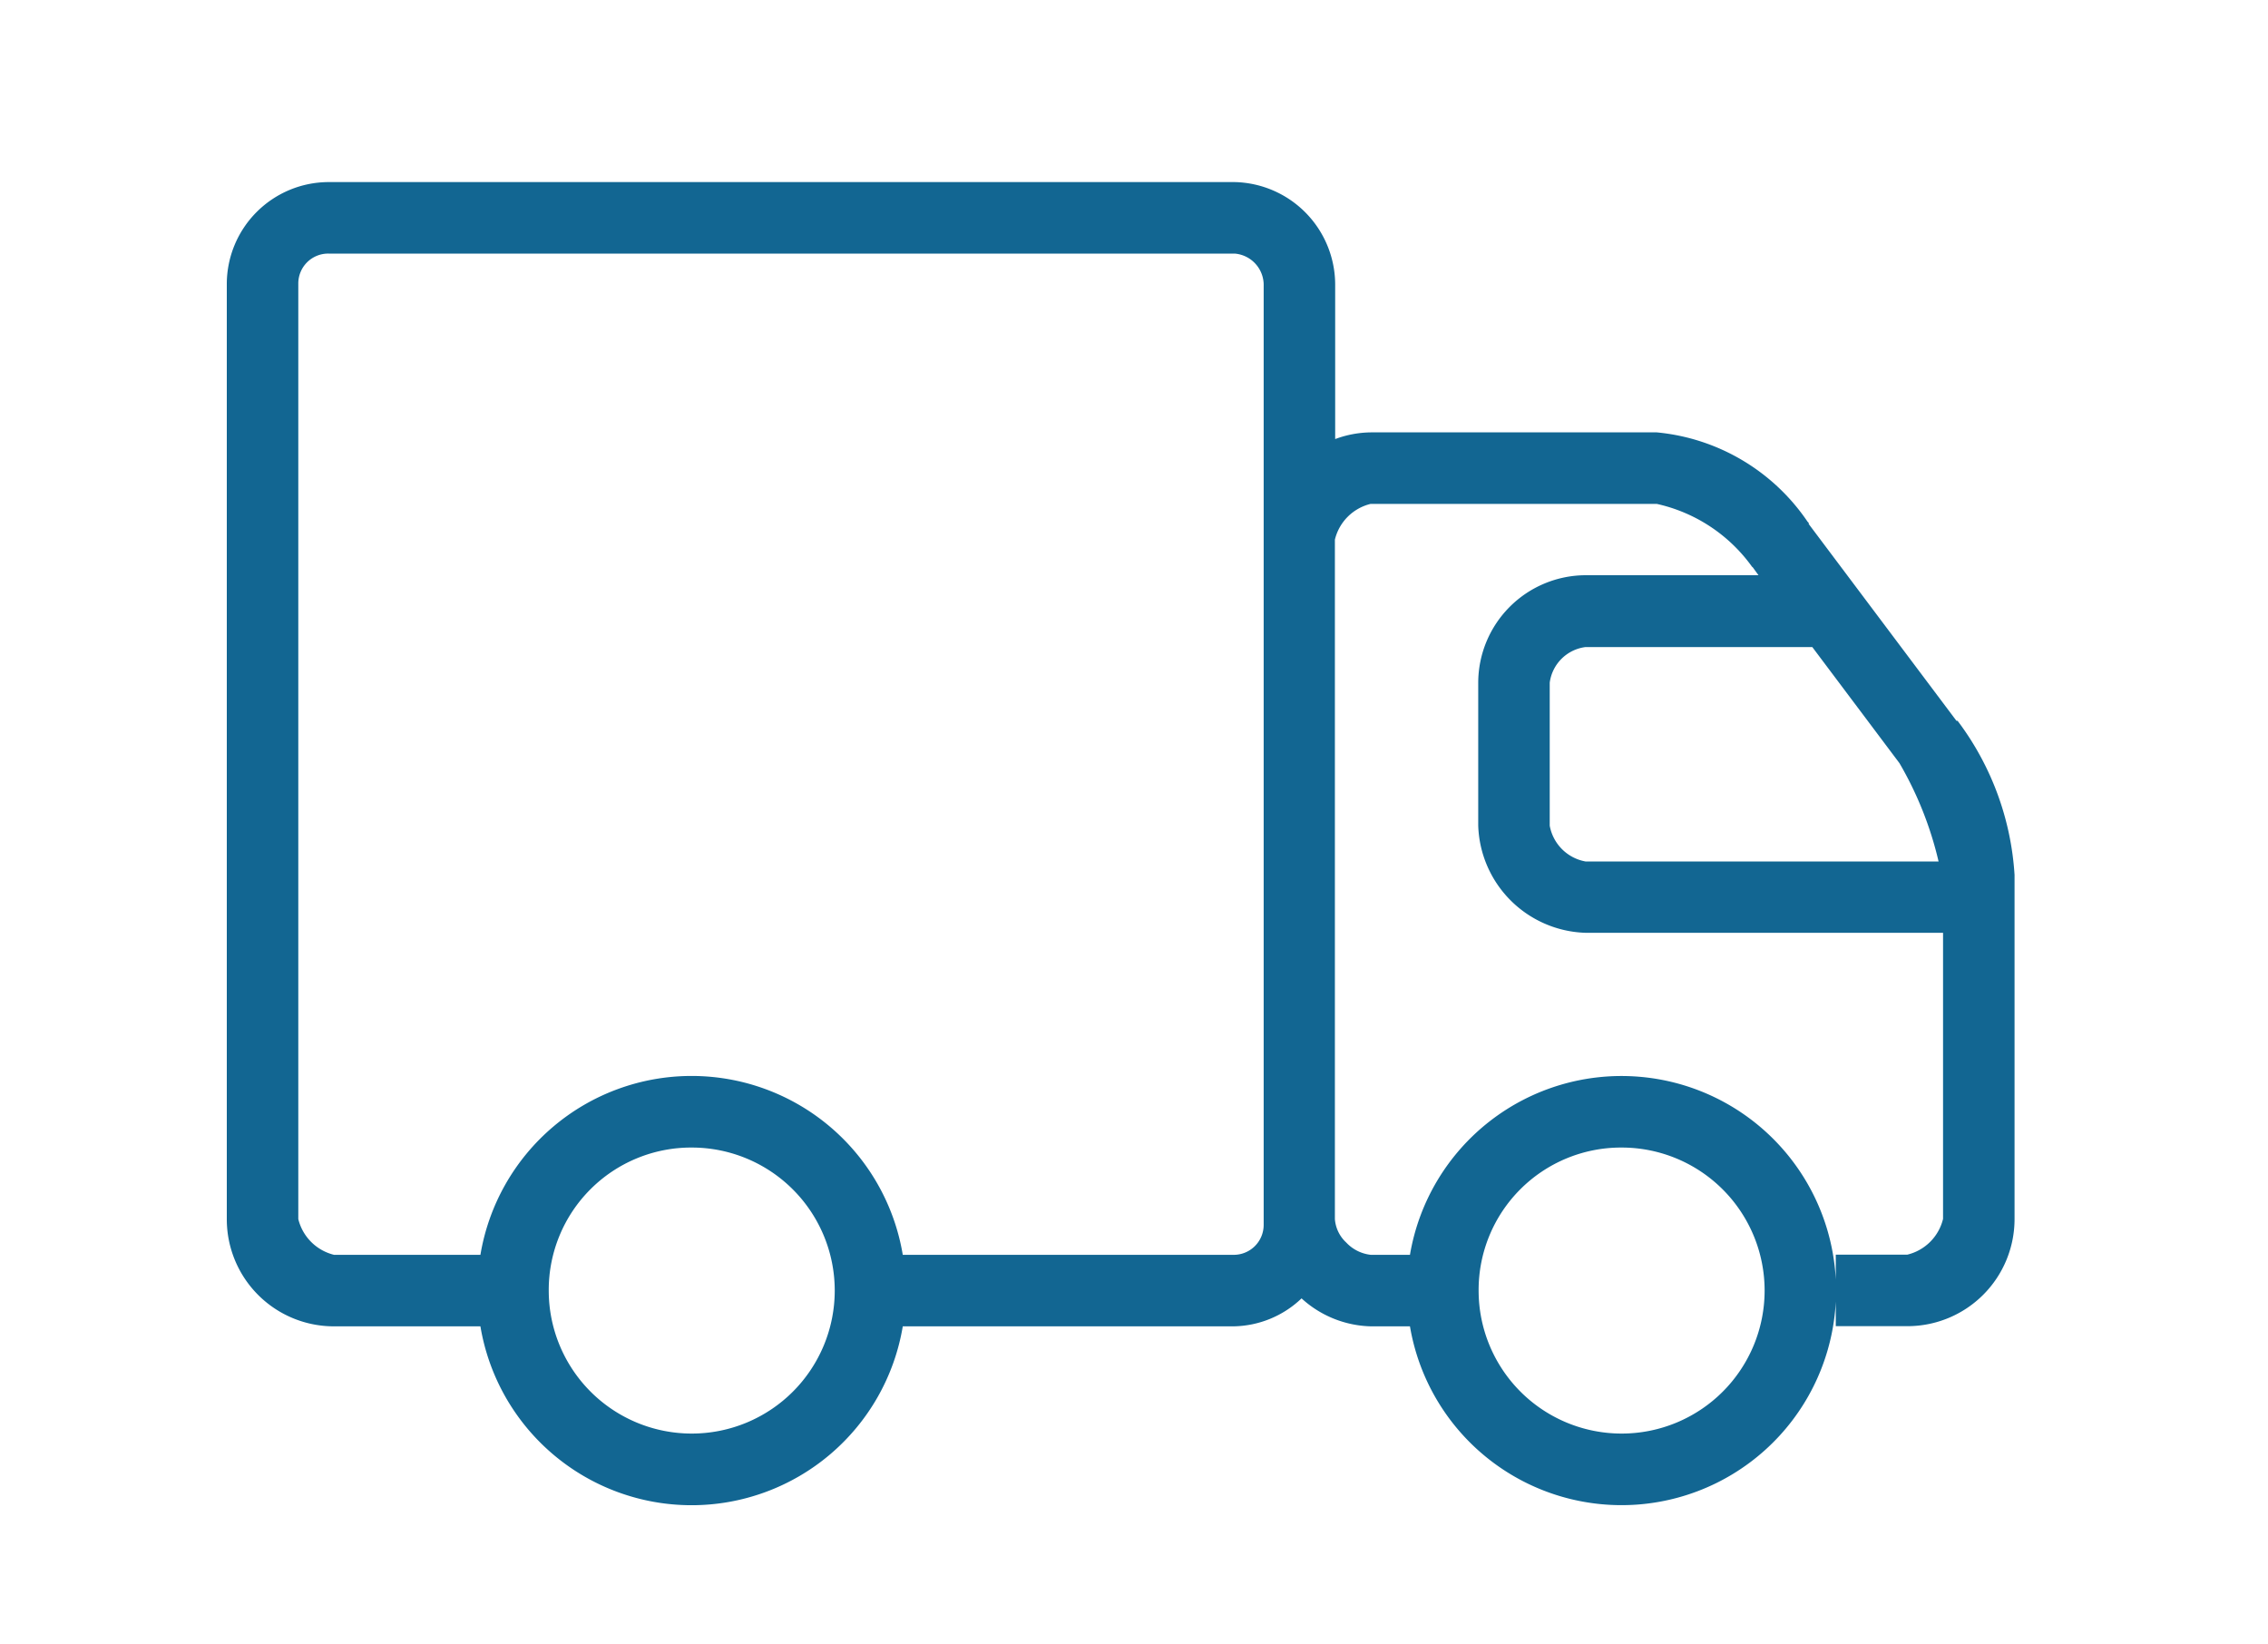
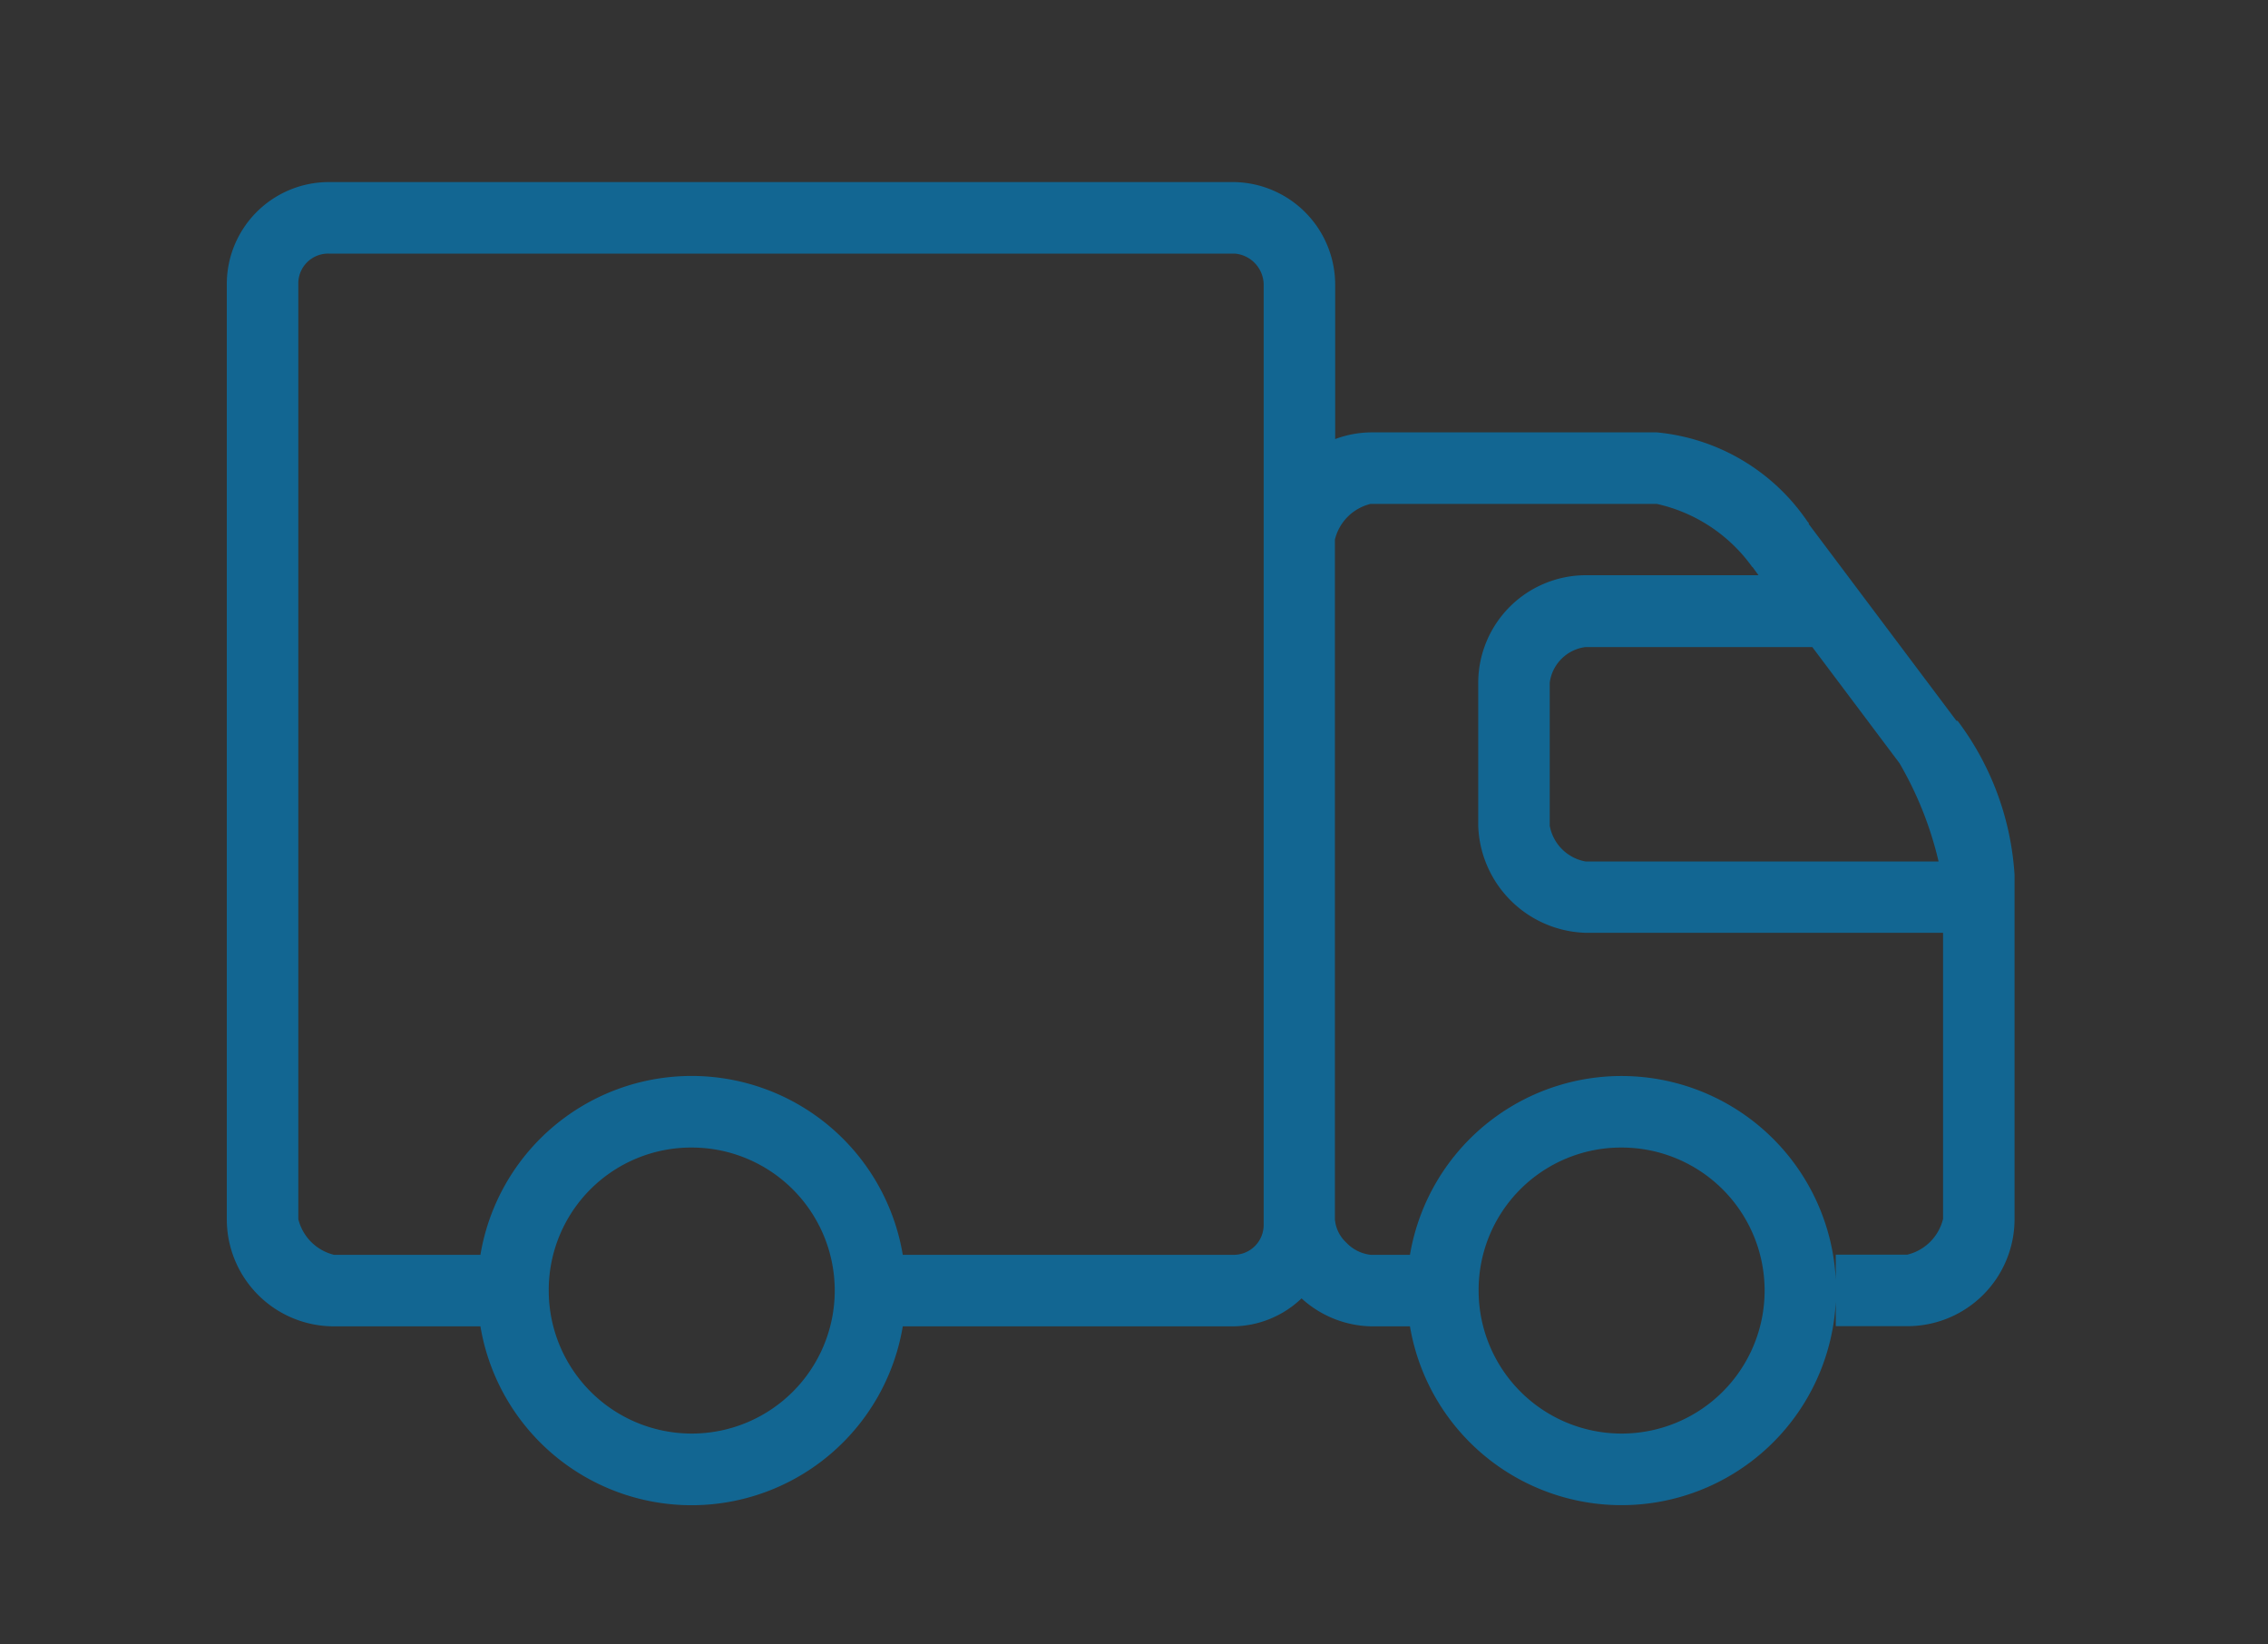
<svg xmlns="http://www.w3.org/2000/svg" width="40" height="29" viewBox="0 0 40 29">
  <rect x="0" y="0" width="40" height="29" fill="#333333" stroke="none" />
  <defs>
    <clipPath id="clip-Plan_de_travail_1">
      <rect width="40" height="29" />
    </clipPath>
  </defs>
  <g id="Plan_de_travail_1" data-name="Plan de travail – 1" clip-path="url(#clip-Plan_de_travail_1)">
-     <rect width="40" height="29" fill="#fff" />
    <path id="icons8-camion_2_" data-name="icons8-camion (2)" d="M1.793,13A1.8,1.8,0,0,0,0,14.793V31.287a1.889,1.889,0,0,0,1.892,1.892H4.473a3.776,3.776,0,0,0,7.449,0h5.833a1.773,1.773,0,0,0,1.2-.493,1.878,1.878,0,0,0,1.222.493h.69a3.784,3.784,0,1,0,0-1.261h-.69a.7.7,0,0,1-.434-.217.628.628,0,0,1-.2-.414V19.306a.855.855,0,0,1,.631-.631h5.045a2.817,2.817,0,0,1,1.675,1.1c0,.007.015.012.02.02l.1.138H23.963a1.9,1.9,0,0,0-1.892,1.892v2.522a1.954,1.954,0,0,0,1.892,1.892h6.306v5.045a.855.855,0,0,1-.631.631H28.377v1.261h1.261a1.889,1.889,0,0,0,1.892-1.892V25.218A5.032,5.032,0,0,0,30.525,22.5h-.02L27.9,19.03v-.02l-.02-.02a3.621,3.621,0,0,0-2.66-1.576H20.179a1.849,1.849,0,0,0-.631.118v-2.7A1.812,1.812,0,0,0,17.775,13Zm0,1.261H17.775a.556.556,0,0,1,.512.571V31.386a.528.528,0,0,1-.532.532H11.922a3.776,3.776,0,0,0-7.449,0H1.892a.859.859,0,0,1-.631-.631V14.793A.527.527,0,0,1,1.793,14.261ZM23.963,21.2h4L29.5,23.247a6.267,6.267,0,0,1,.69,1.734H23.963a.783.783,0,0,1-.631-.631V21.828A.729.729,0,0,1,23.963,21.2ZM8.2,30.026a2.522,2.522,0,1,1-2.522,2.522A2.512,2.512,0,0,1,8.2,30.026Zm16.4,0a2.522,2.522,0,1,1-2.522,2.522A2.512,2.512,0,0,1,24.593,30.026Z" transform="translate(4 -9.789)" fill="#126692" />
  </g>
</svg>